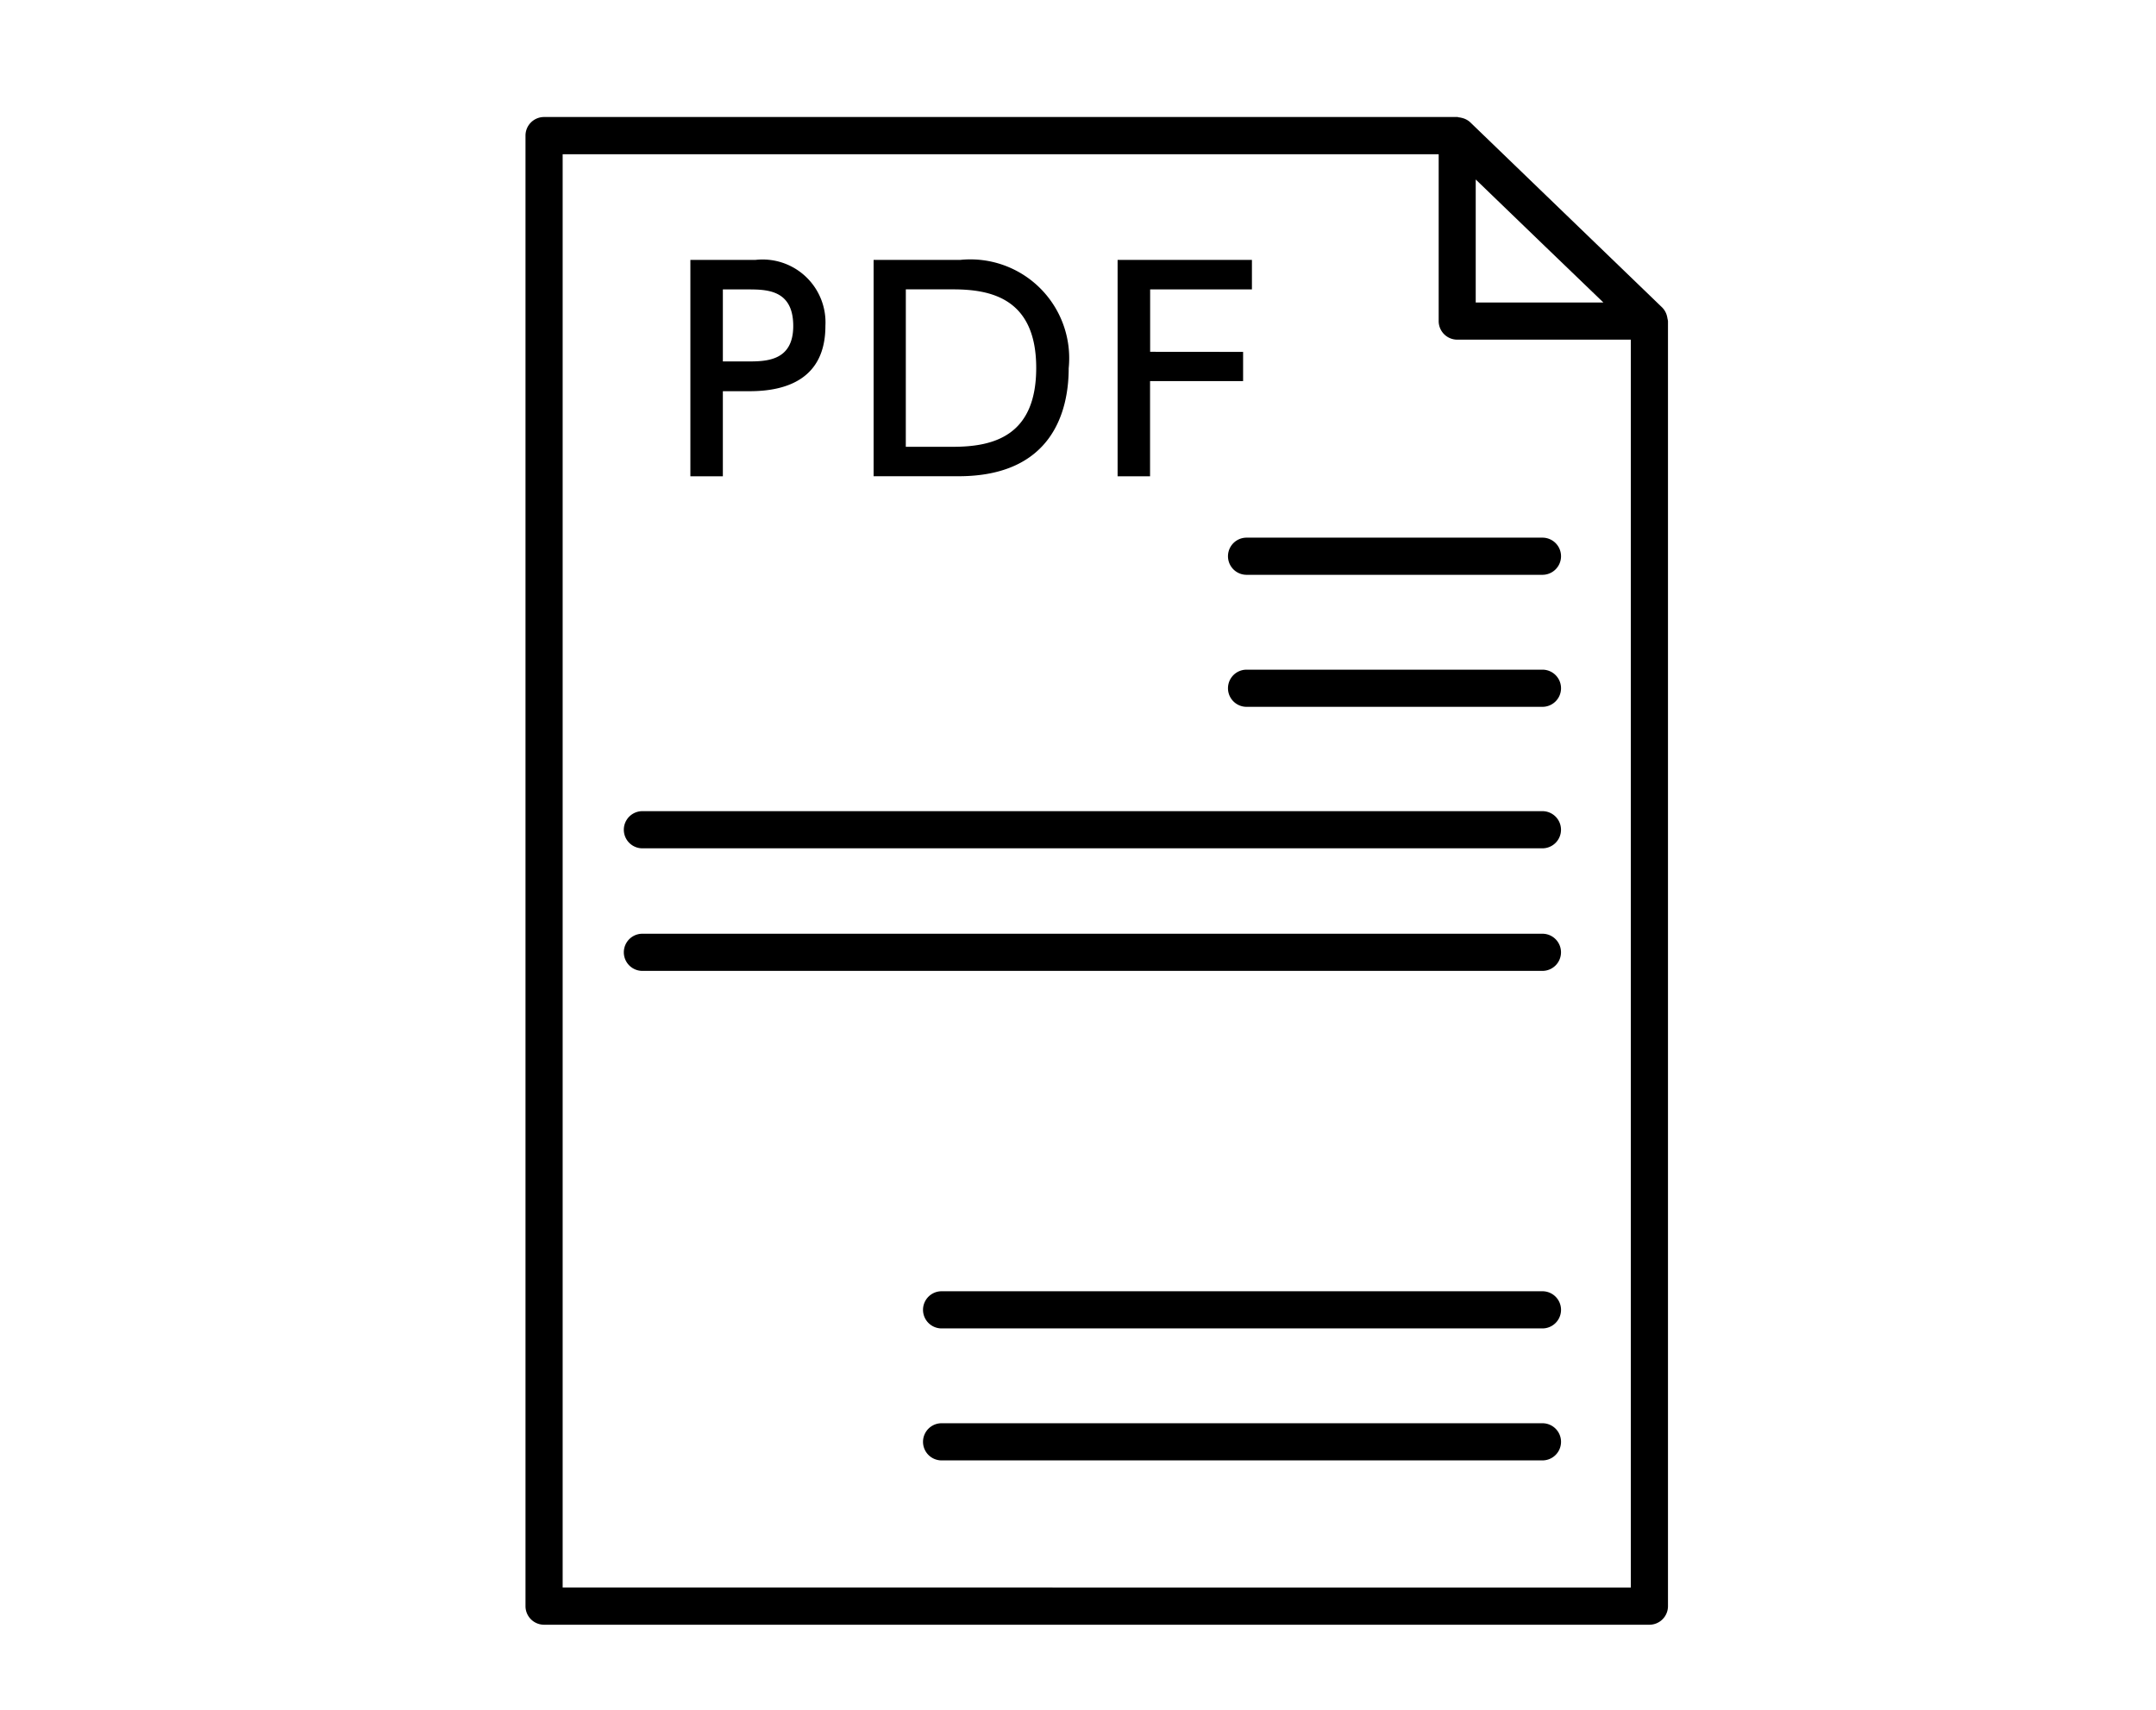
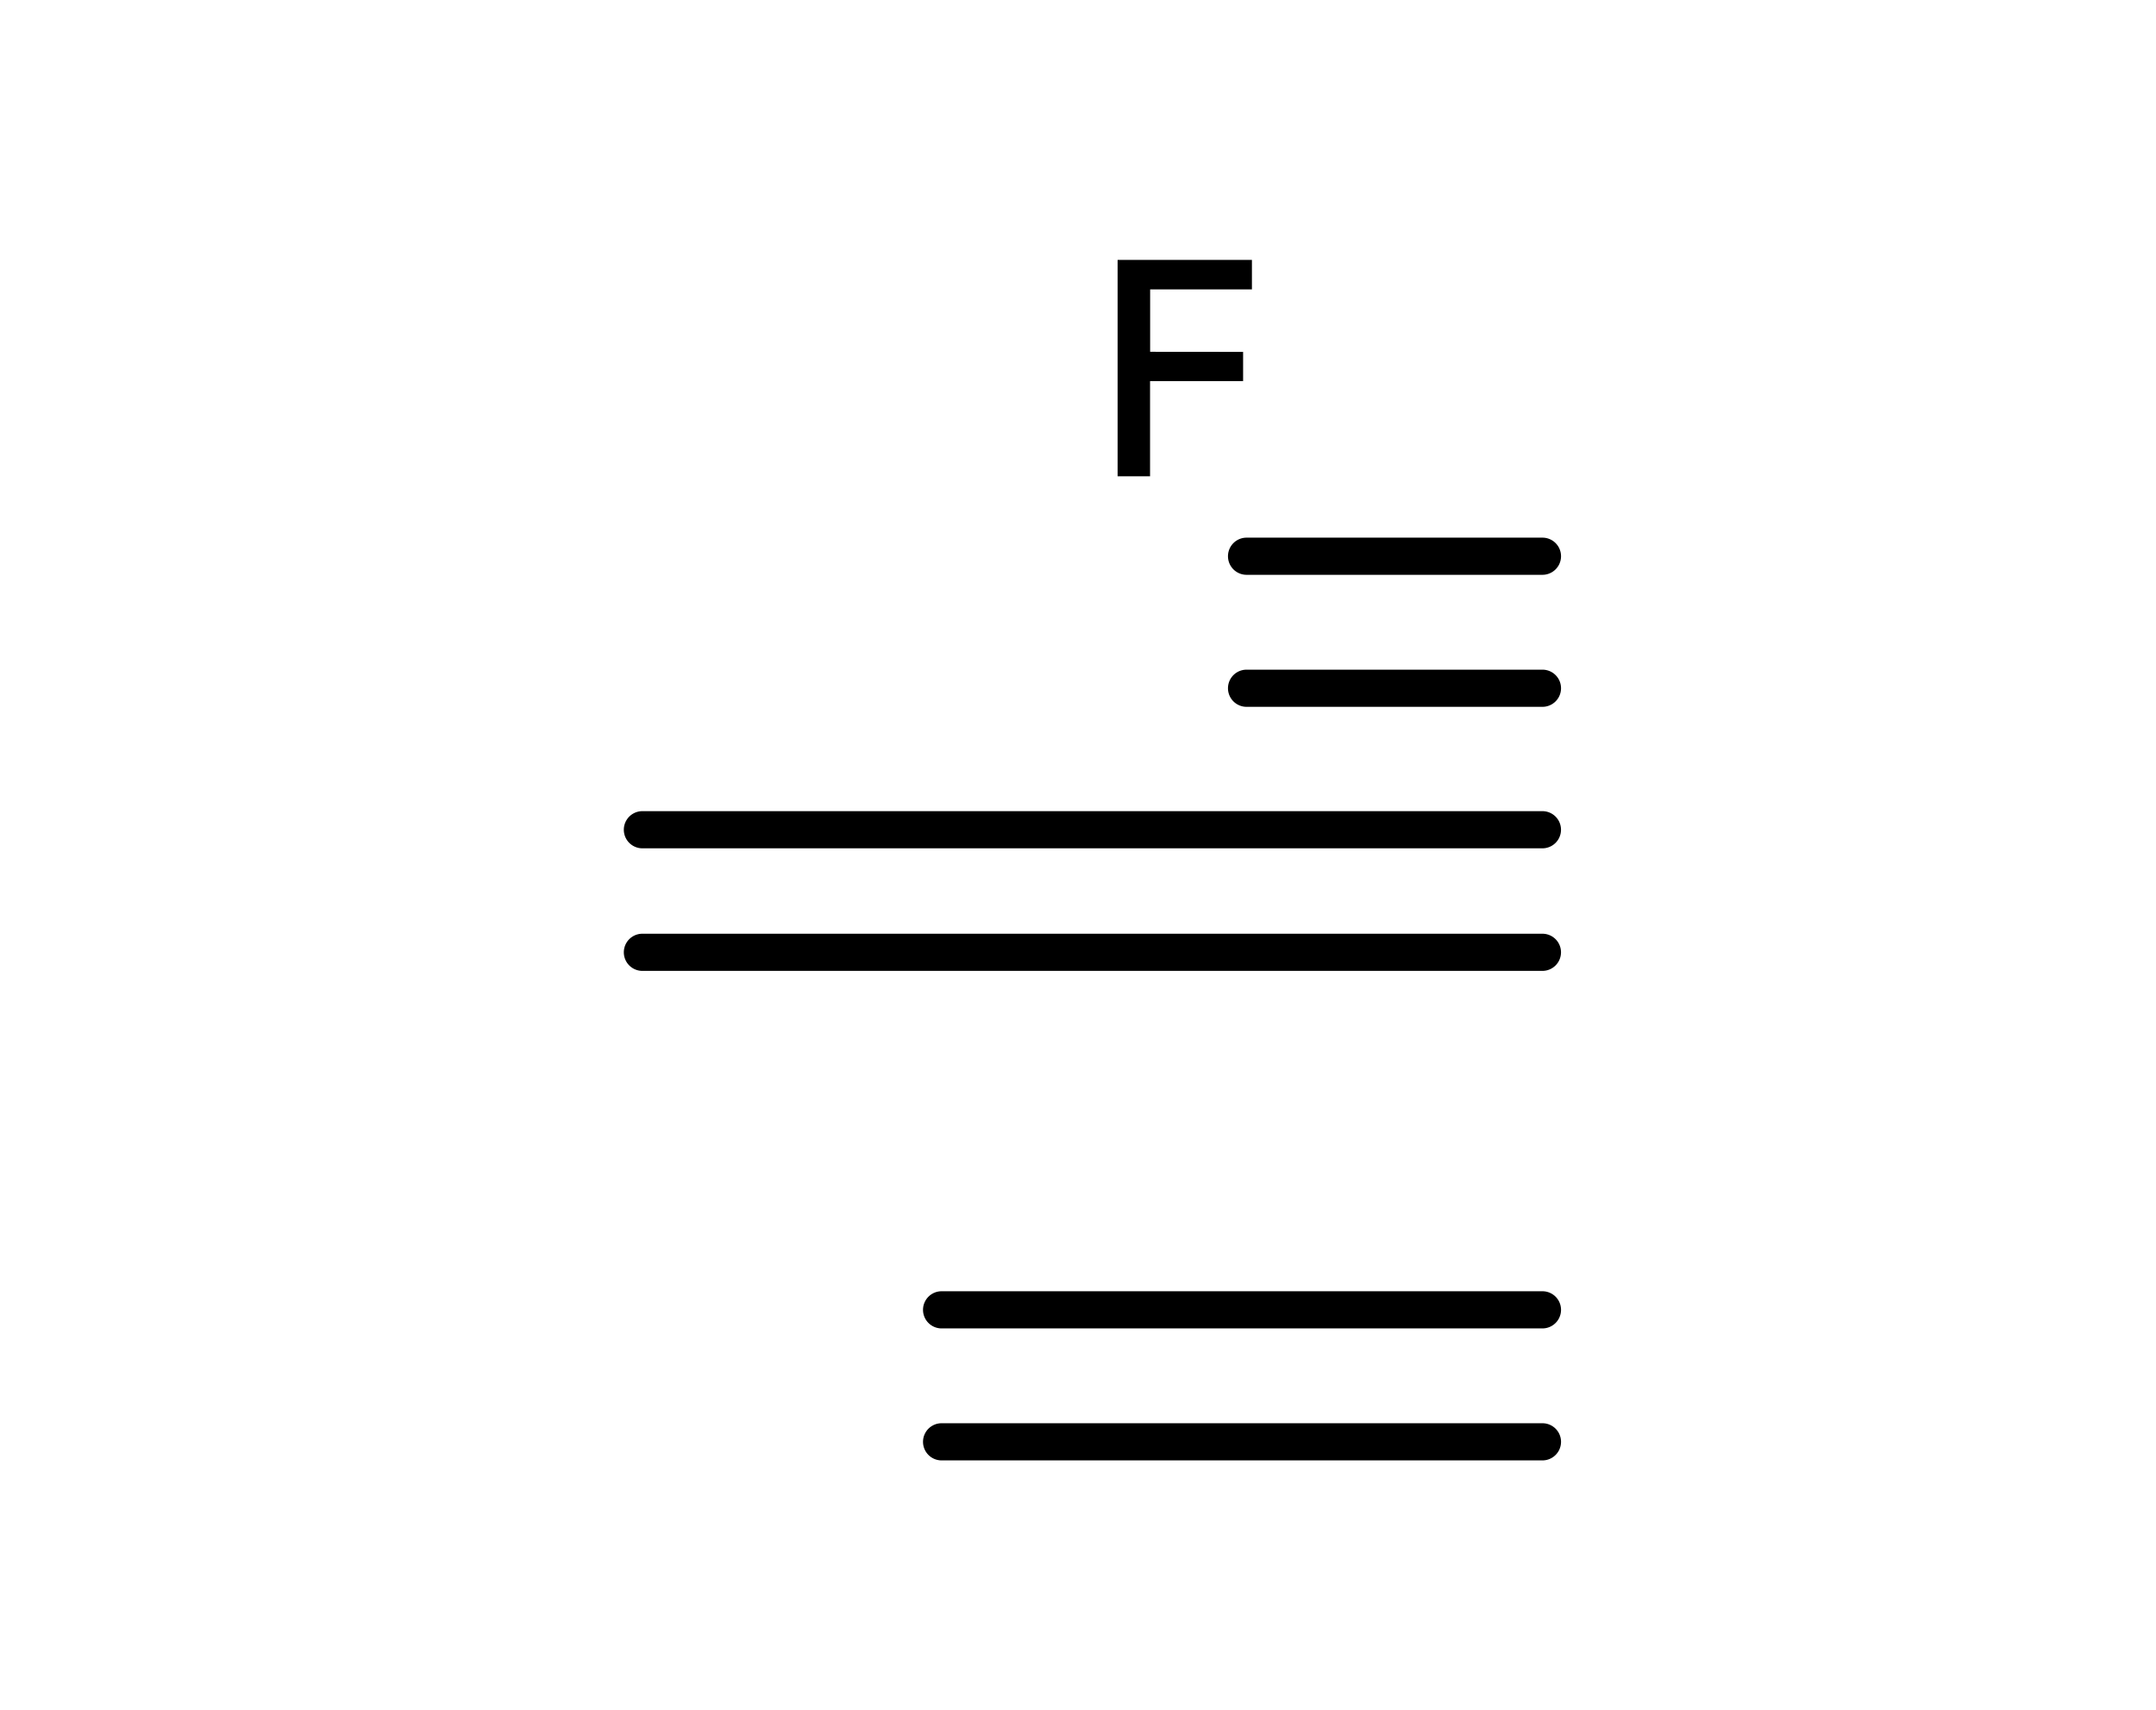
<svg xmlns="http://www.w3.org/2000/svg" width="76" height="60.276" viewBox="0 0 76 60.276">
  <defs>
    <clipPath id="clip-path">
      <rect id="矩形_836" data-name="矩形 836" width="76" height="60.276" fill="none" />
    </clipPath>
  </defs>
  <g id="组_1026" data-name="组 1026" transform="translate(-252)">
    <g id="组_1025" data-name="组 1025" transform="translate(252)" clip-path="url(#clip-path)">
-       <path id="路径_985" data-name="路径 985" d="M306.392,10.251c-.005-.03-.009-.056-.017-.085a.652.652,0,0,0-.165-.3l-6.773-6.535a.652.652,0,0,0-.295-.153.612.612,0,0,0-.085-.017c-.026,0-.05-.014-.075-.014h-32.19a.655.655,0,0,0-.655.655V55.644a.655.655,0,0,0,.655.655h38.963a.655.655,0,0,0,.655-.655v-45.3A.7.7,0,0,0,306.392,10.251Zm-2.259-.565h-4.5V5.349l2.45,2.364Zm-36.686,45.3V4.46h30.88v5.881a.655.655,0,0,0,.655.655H305.1V54.989Z" transform="translate(-247.613 0.978)" />
      <g id="组_1024" data-name="组 1024" transform="translate(24.336 9.163)">
-         <path id="路径_986" data-name="路径 986" d="M272.861,6.993a2.218,2.218,0,0,1,2.471,2.328c0,1.865-1.375,2.3-2.664,2.3h-.951v3h-1.145V6.993Zm-.288,3.579c.654,0,1.625,0,1.625-1.25,0-1.289-.942-1.289-1.625-1.289h-.856v2.539Z" transform="translate(-270.572 -6.993)" />
-         <path id="路径_987" data-name="路径 987" d="M275.5,6.993h3.049a3.484,3.484,0,0,1,3.828,3.818c0,1.511-.578,3.808-3.885,3.808H275.5Zm1.135,6.588H278.3c1.452,0,2.932-.4,2.932-2.781,0-2.452-1.6-2.769-2.932-2.769h-1.664Z" transform="translate(-269.041 -6.993)" />
        <path id="路径_988" data-name="路径 988" d="M286.489,10.235v1.029h-3.28v3.356h-1.144V6.993H286.8V8.032h-3.588v2.2Z" transform="translate(-267.005 -6.993)" />
      </g>
      <path id="路径_989" data-name="路径 989" d="M296.12,15.775h-10.43a.655.655,0,0,1,0-1.31h10.43a.655.655,0,0,1,0,1.31Z" transform="translate(-241.748 4.489)" />
      <path id="路径_990" data-name="路径 990" d="M296.12,19.327h-10.43a.655.655,0,0,1,0-1.31h10.43a.655.655,0,0,1,0,1.31Z" transform="translate(-241.748 5.591)" />
      <path id="路径_991" data-name="路径 991" d="M298.666,36.05h-21.18a.655.655,0,1,1,0-1.31h21.18a.655.655,0,0,1,0,1.31Z" transform="translate(-244.294 10.781)" />
      <path id="路径_992" data-name="路径 992" d="M298.666,39.6h-21.18a.655.655,0,1,1,0-1.31h21.18a.655.655,0,0,1,0,1.31Z" transform="translate(-244.294 11.884)" />
      <path id="路径_993" data-name="路径 993" d="M301.163,23.133H269.437a.655.655,0,1,1,0-1.31h31.726a.655.655,0,0,1,0,1.31Z" transform="translate(-246.792 6.773)" />
      <path id="路径_994" data-name="路径 994" d="M301.163,26.431H269.437a.655.655,0,1,1,0-1.31h31.726a.655.655,0,0,1,0,1.31Z" transform="translate(-246.792 7.796)" />
    </g>
  </g>
</svg>